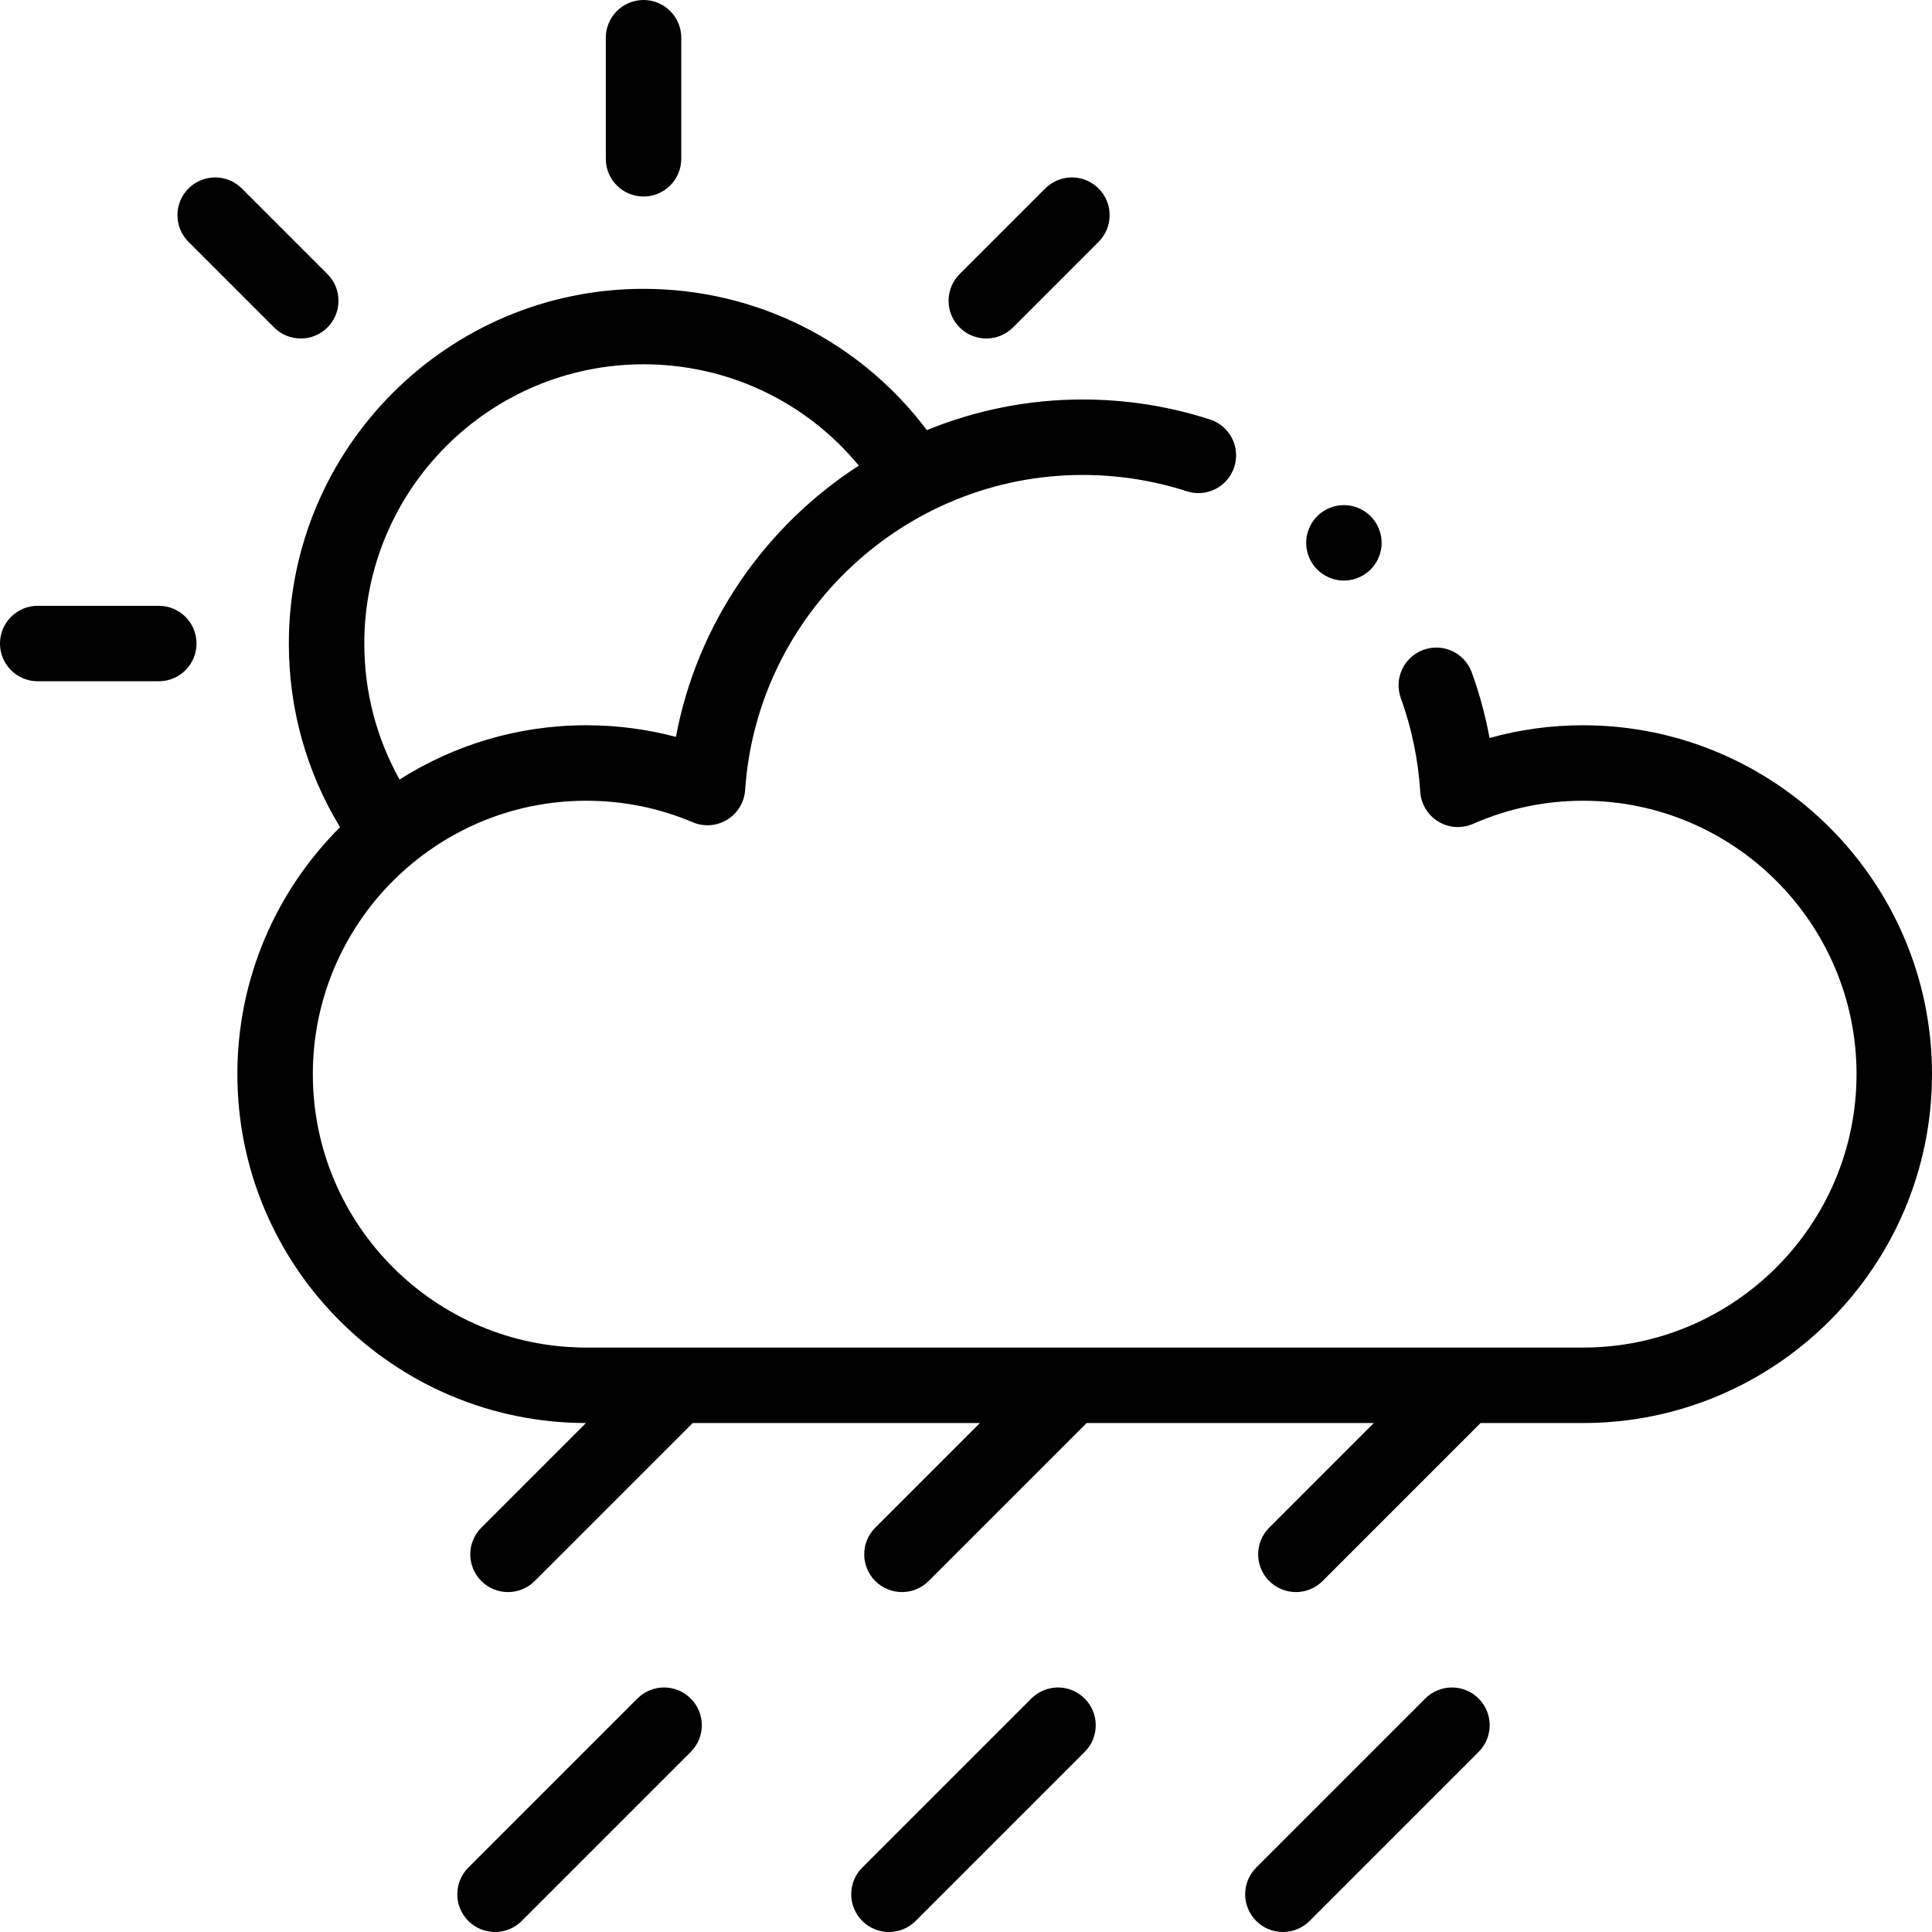
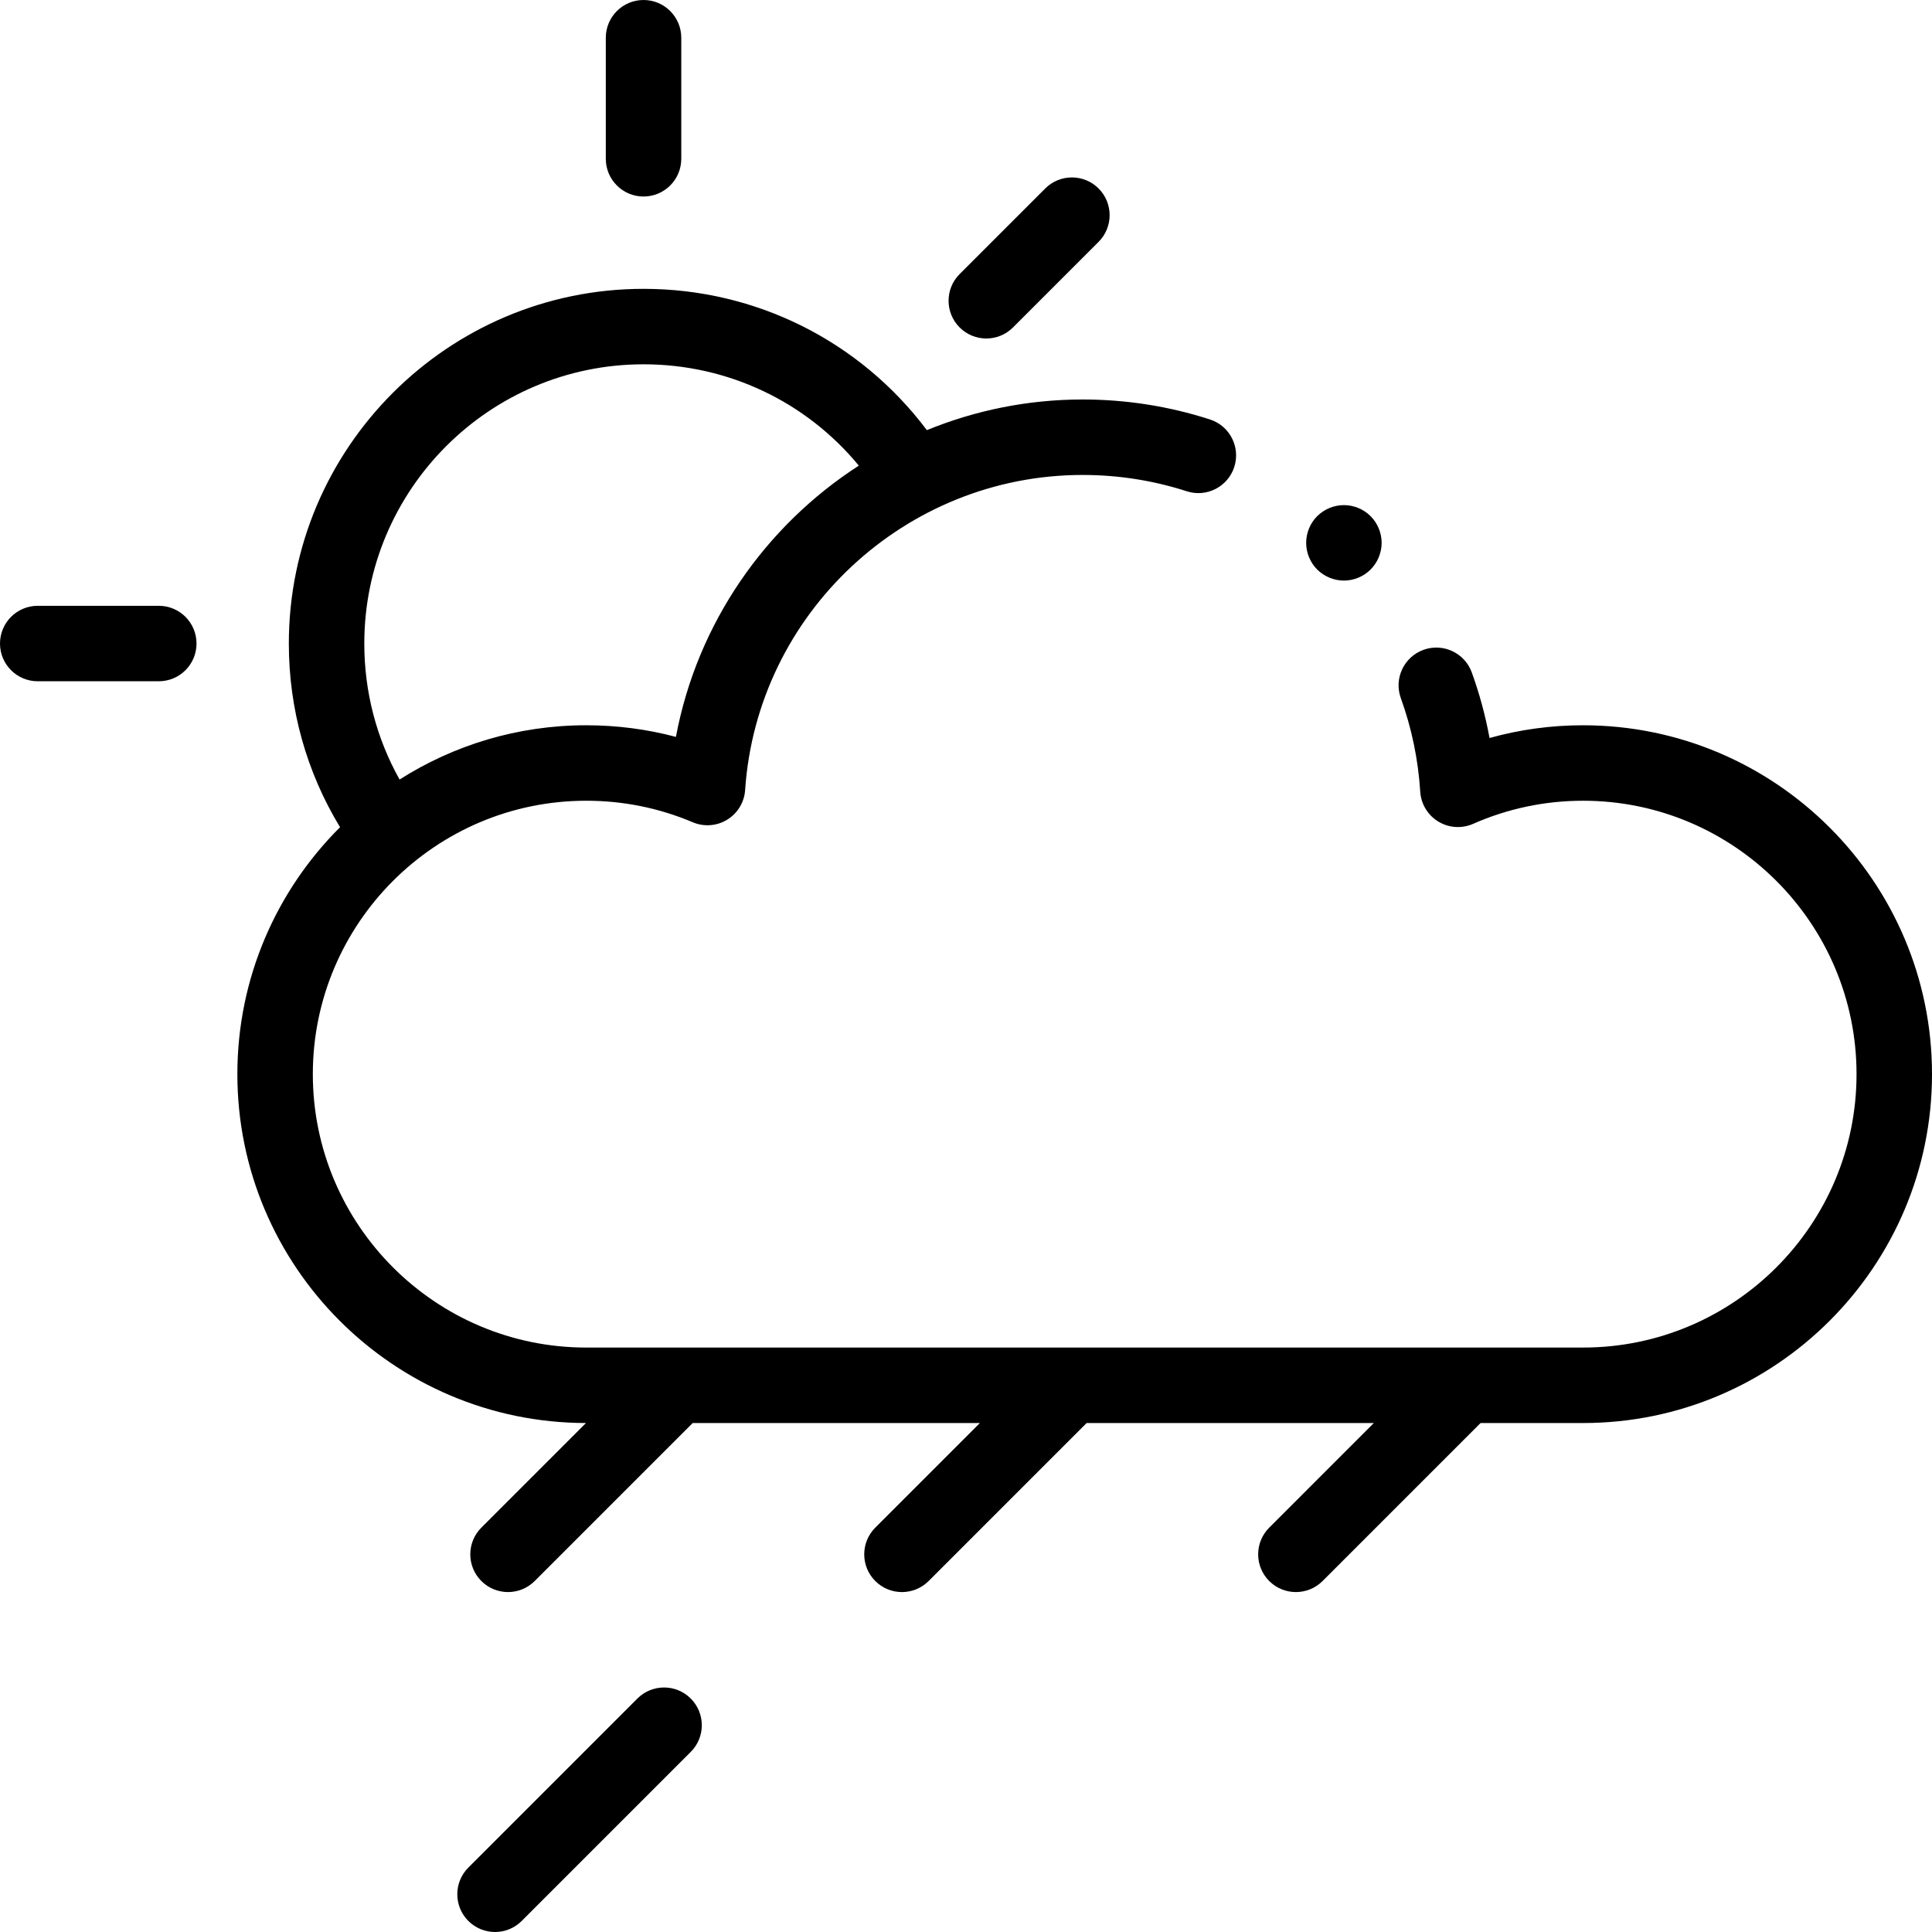
<svg xmlns="http://www.w3.org/2000/svg" id="Layer_1" enable-background="new 0 0 512 512" height="512" viewBox="0 0 512 512" width="512">
  <g id="XMLID_998_">
    <g id="XMLID_116_">
      <path id="XMLID_117_" d="m42.079 160.543h-32.079c-5.522 0-10 4.477-10 10s4.478 10 10 10h32.079c5.522 0 10-4.477 10-10s-4.477-10-10-10z" />
-       <path id="XMLID_131_" d="m72.634 86.776c1.953 1.953 4.512 2.929 7.071 2.929s5.118-.977 7.071-2.929c3.905-3.905 3.905-10.237 0-14.142l-22.682-22.683c-3.905-3.905-10.235-3.905-14.143 0-3.905 3.905-3.905 10.237 0 14.142z" />
      <path id="XMLID_132_" d="m170.543 52.079c5.522 0 10-4.477 10-10v-32.079c0-5.523-4.478-10-10-10s-10 4.477-10 10v32.079c0 5.523 4.478 10 10 10z" />
      <path id="XMLID_133_" d="m261.382 89.705c2.56 0 5.118-.977 7.071-2.929l22.683-22.683c3.905-3.905 3.905-10.237 0-14.142-3.906-3.905-10.236-3.905-14.143 0l-22.683 22.683c-3.905 3.905-3.905 10.237 0 14.142 1.954 1.953 4.512 2.929 7.072 2.929z" />
      <path id="XMLID_136_" d="m419.544 192.203c-8.466 0-16.767 1.132-24.801 3.375-1.087-5.907-2.657-11.714-4.7-17.364-1.879-5.194-7.61-7.881-12.806-6.003-5.193 1.878-7.881 7.611-6.003 12.805 2.878 7.956 4.607 16.295 5.142 24.789.205 3.261 1.991 6.217 4.783 7.915 2.791 1.698 6.236 1.926 9.228.609 9.23-4.064 19.041-6.125 29.157-6.125 39.952 0 72.456 32.504 72.456 72.456s-32.504 72.456-72.456 72.456h-264.186c-39.952 0-72.456-32.504-72.456-72.456s32.504-72.456 72.456-72.456c9.796 0 19.294 1.919 28.229 5.704 2.981 1.263 6.385 1.004 9.139-.689 2.755-1.694 4.521-4.617 4.739-7.844 3.166-46.827 42.454-83.508 89.441-83.508 9.432 0 18.716 1.455 27.595 4.325 5.256 1.7 10.892-1.184 12.591-6.44 1.698-5.255-1.185-10.892-6.44-12.59-10.869-3.513-22.223-5.294-33.745-5.294-14.555 0-28.498 2.895-41.28 8.124-17.728-23.576-45.26-37.446-75.084-37.446-51.832 0-94 42.168-94 94 0 17.356 4.675 34.025 13.572 48.67-16.801 16.749-27.213 39.904-27.213 65.445 0 50.956 41.437 92.416 92.384 92.455l-27.728 27.728c-3.905 3.905-3.905 10.237 0 14.142 1.953 1.953 4.512 2.929 7.071 2.929s5.118-.977 7.071-2.929l41.869-41.869h76.113l-27.727 27.727c-3.905 3.905-3.905 10.237 0 14.142 1.953 1.953 4.512 2.929 7.071 2.929s5.118-.977 7.071-2.929l41.87-41.87h76.112l-27.727 27.728c-3.905 3.905-3.905 10.237 0 14.142 1.953 1.953 4.512 2.929 7.071 2.929s5.118-.977 7.071-2.929l41.869-41.869h27.18c50.98 0 92.456-41.476 92.456-92.456s-41.475-92.458-92.455-92.458zm-323.001-21.66c0-40.804 33.196-74 74-74 22.348 0 43.068 9.889 57.05 26.851-24.772 16.009-42.819 41.73-48.466 71.89-7.705-2.048-15.66-3.082-23.769-3.082-18.182 0-35.153 5.279-49.467 14.38-6.137-10.963-9.348-23.264-9.348-36.039z" />
      <path id="XMLID_137_" d="m168.915 450.131-44.798 44.798c-3.905 3.905-3.905 10.237 0 14.142 1.953 1.953 4.512 2.929 7.071 2.929s5.118-.977 7.071-2.929l44.798-44.798c3.905-3.905 3.905-10.237 0-14.142-3.906-3.906-10.236-3.905-14.142 0z" />
-       <path id="XMLID_138_" d="m273.312 450.131-44.798 44.798c-3.905 3.905-3.905 10.237 0 14.142 1.953 1.953 4.512 2.929 7.071 2.929s5.118-.977 7.071-2.929l44.798-44.798c3.905-3.905 3.905-10.237 0-14.142-3.906-3.906-10.236-3.905-14.142 0z" />
-       <path id="XMLID_139_" d="m377.709 450.131-44.798 44.798c-3.905 3.905-3.905 10.237 0 14.142 1.953 1.953 4.512 2.929 7.071 2.929s5.118-.977 7.071-2.929l44.798-44.798c3.905-3.905 3.905-10.237 0-14.142-3.906-3.906-10.236-3.905-14.142 0z" />
      <path id="XMLID_140_" d="m356.149 153.86c2.631 0 5.21-1.07 7.07-2.93s2.93-4.44 2.93-7.07-1.069-5.21-2.93-7.07c-1.86-1.86-4.439-2.93-7.07-2.93-2.63 0-5.21 1.07-7.08 2.93-1.859 1.86-2.92 4.44-2.92 7.07s1.061 5.21 2.92 7.07c1.87 1.86 4.451 2.93 7.08 2.93z" />
    </g>
  </g>
</svg>